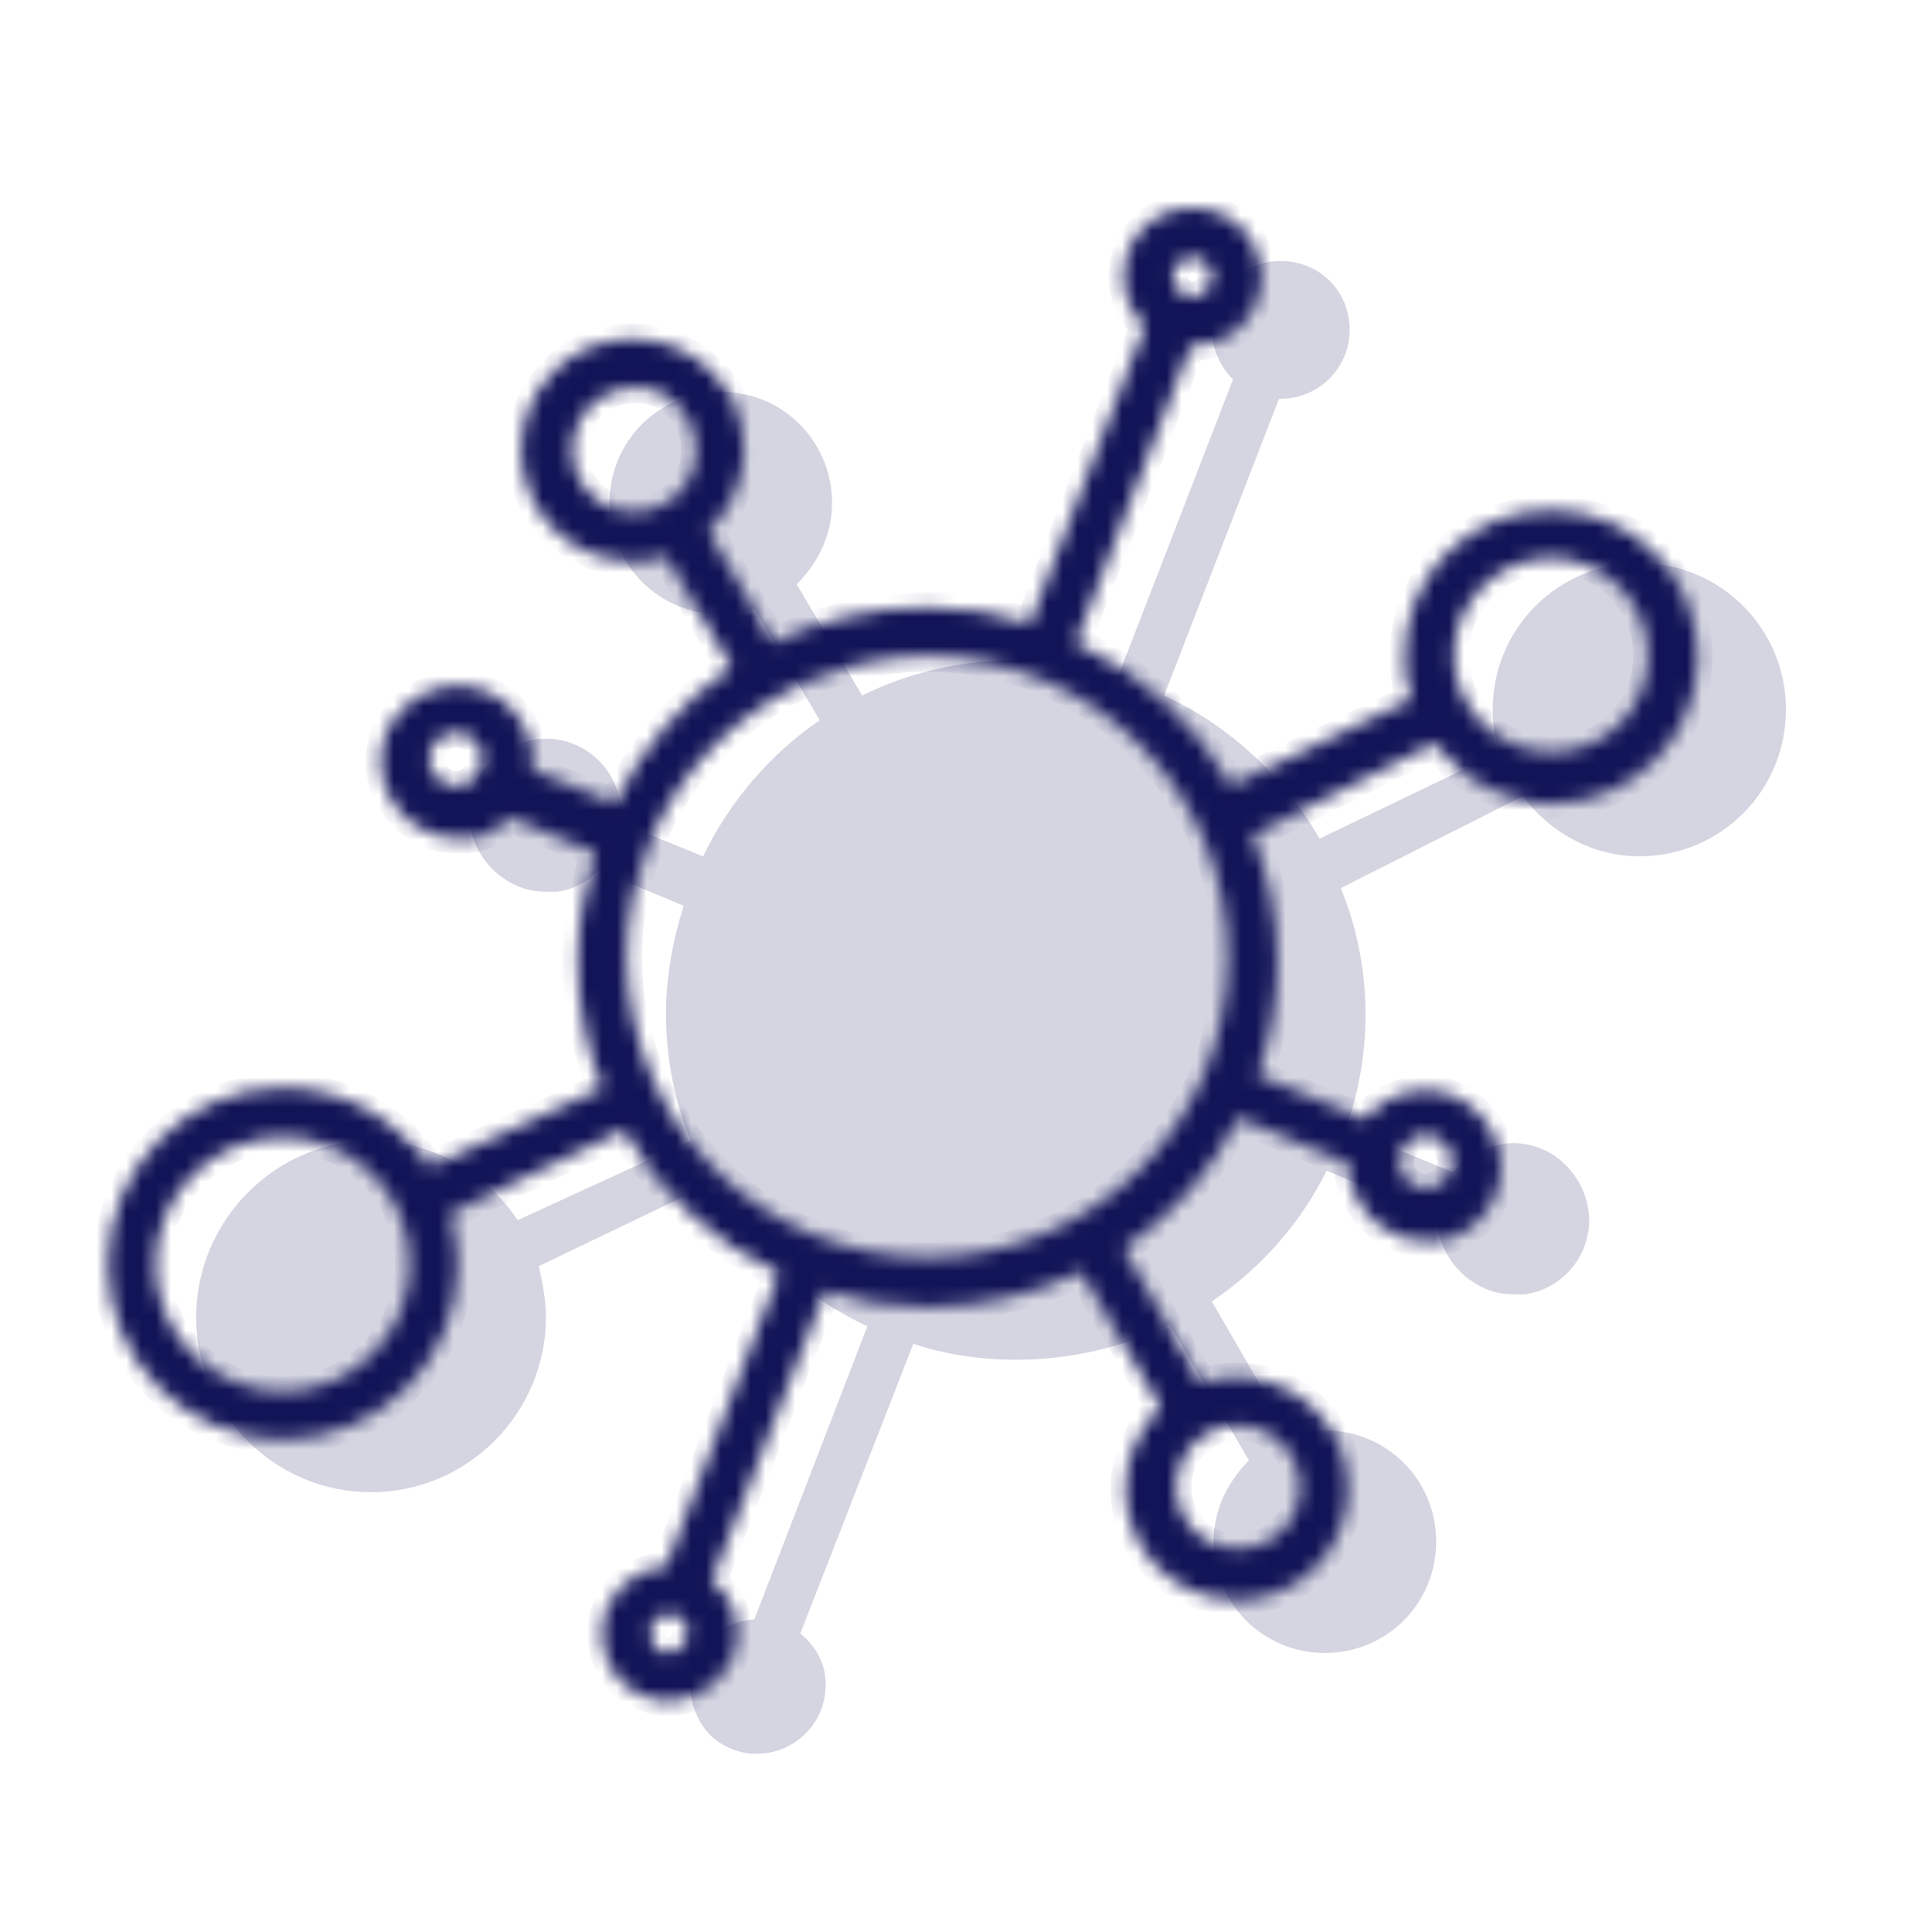
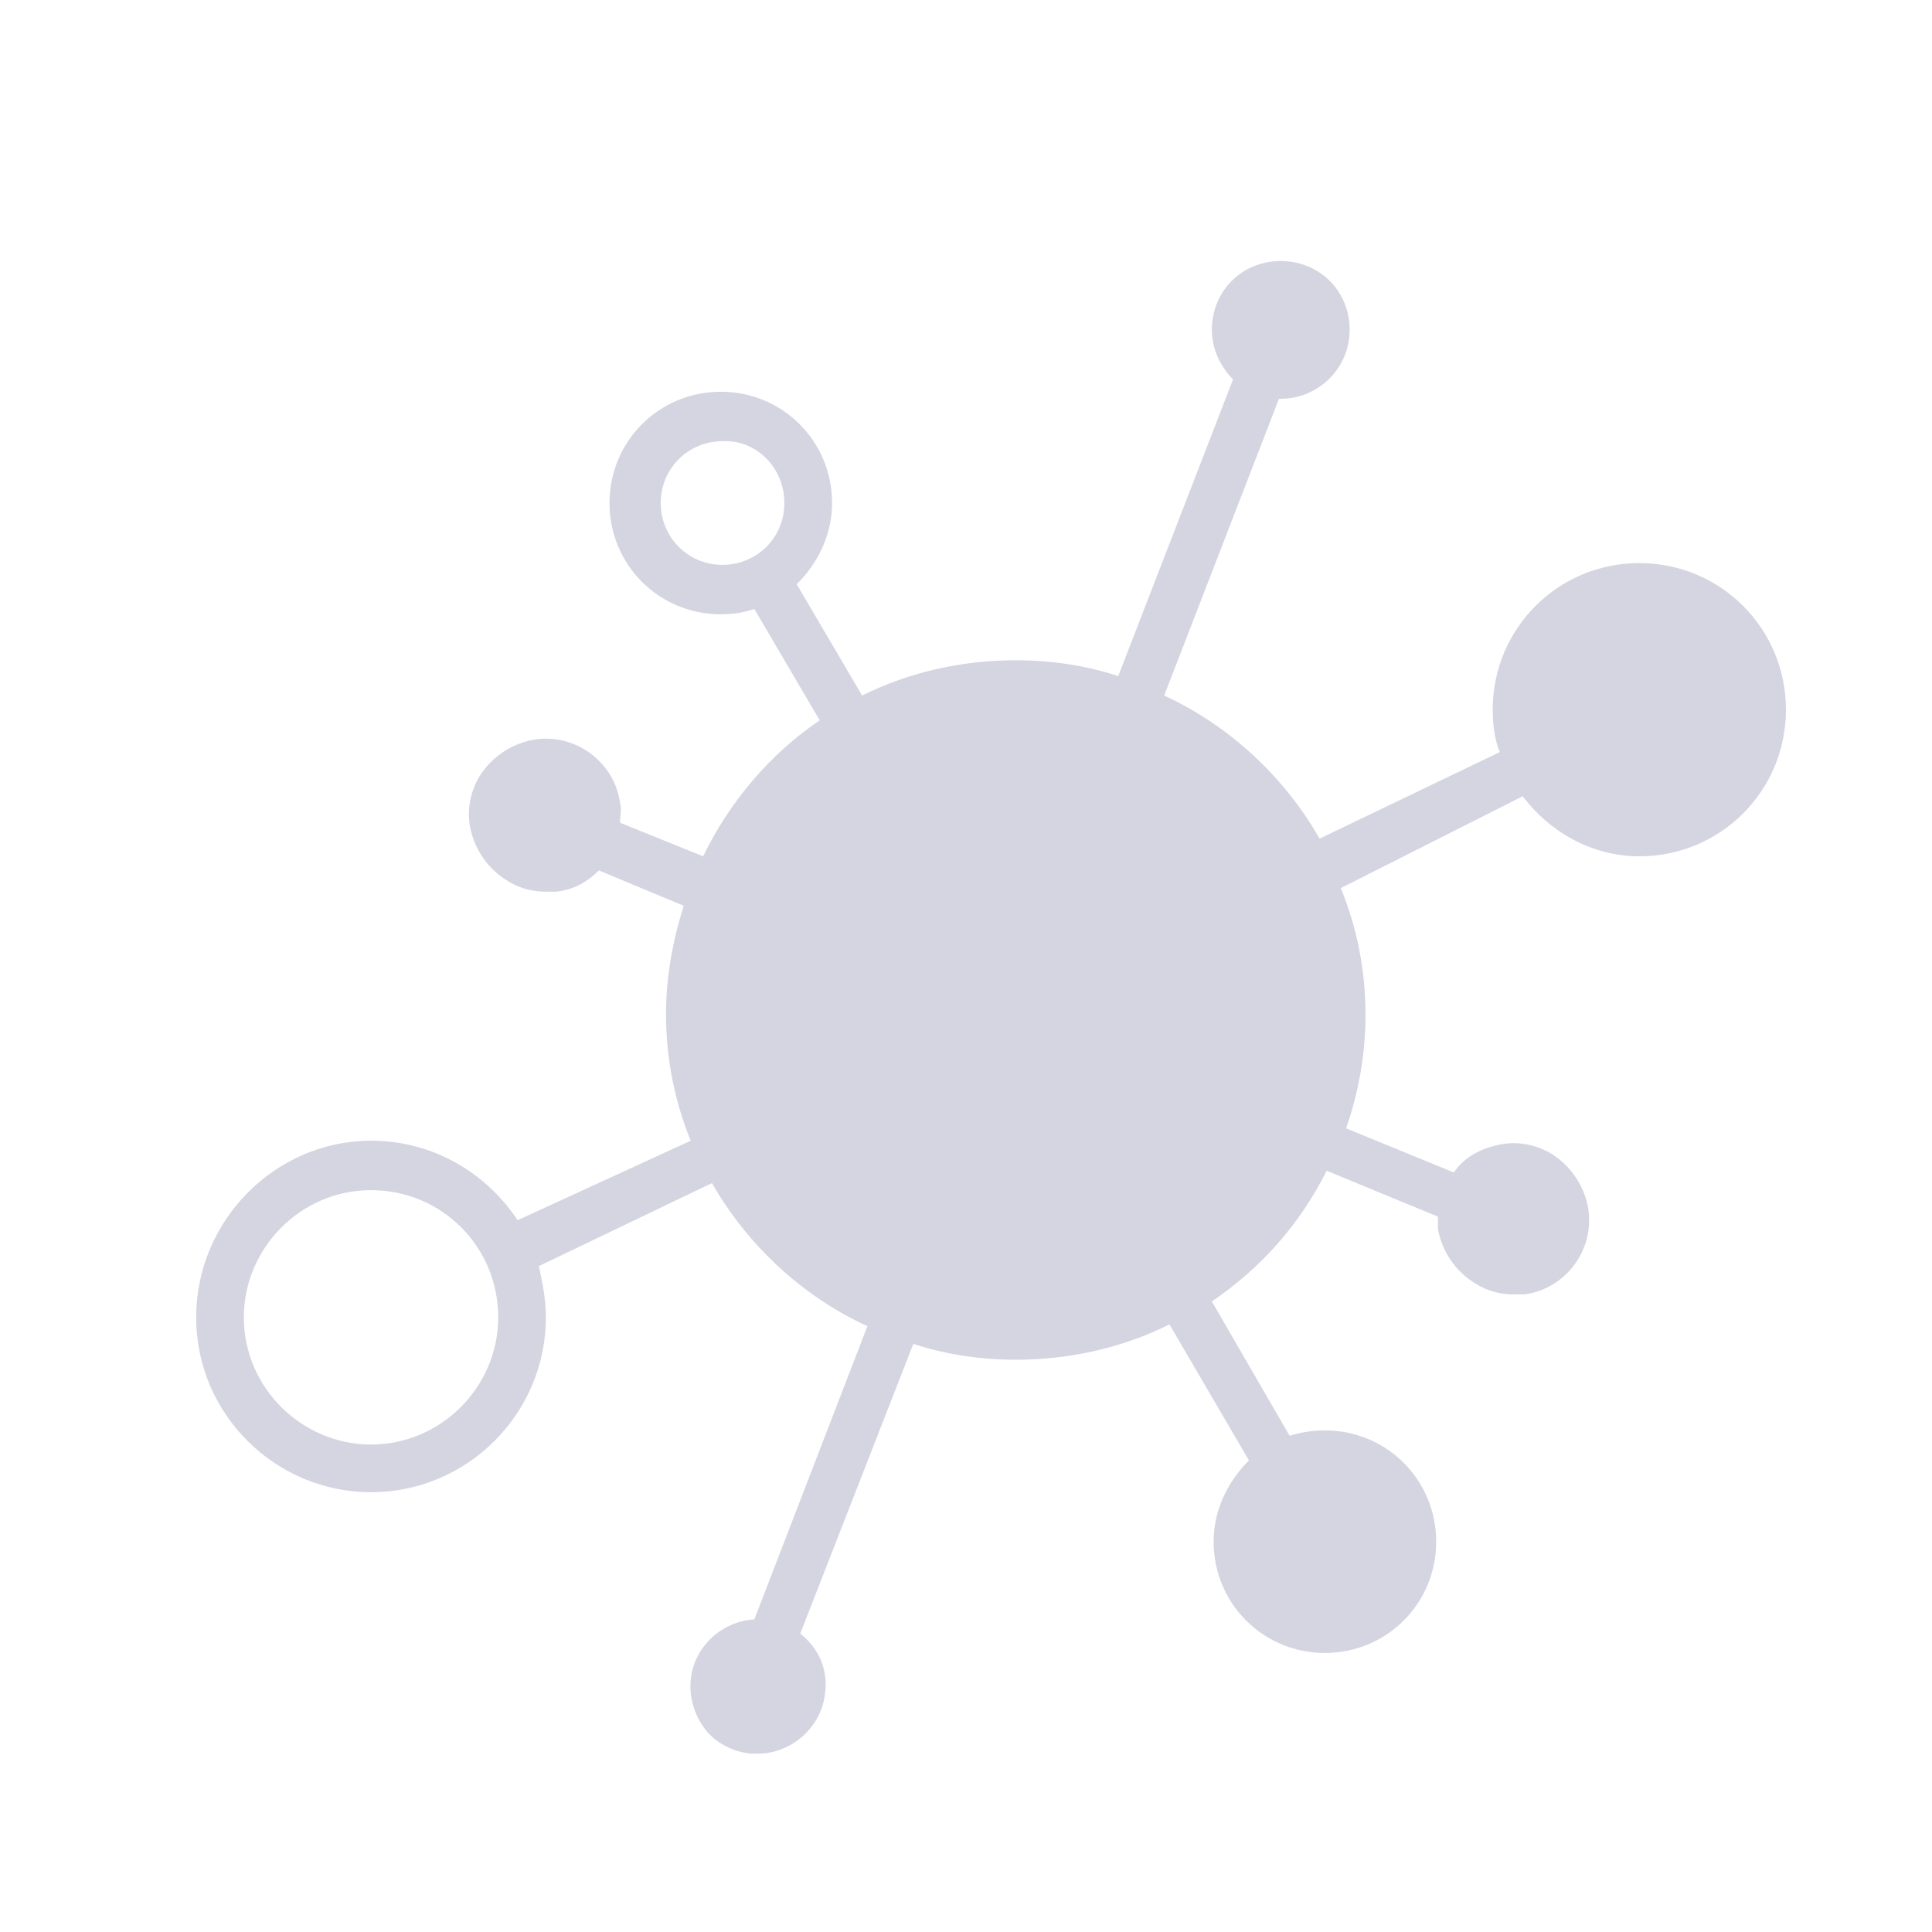
<svg xmlns="http://www.w3.org/2000/svg" width="130" height="130" viewBox="0 0 130 130" fill="none">
-   <rect width="130" height="130" fill="white" />
  <path d="M110.307 37.888C104.839 37.888 100.441 42.286 100.441 47.754C100.441 48.705 100.56 49.774 100.917 50.606L88.793 56.43C86.416 52.27 82.731 48.823 78.334 46.803L86.059 26.834H86.178C88.674 26.834 90.814 24.814 90.814 22.199C90.814 19.584 88.793 17.564 86.178 17.564C83.563 17.564 81.543 19.584 81.543 22.199C81.543 23.506 82.137 24.695 82.969 25.527L75.243 45.495C73.104 44.782 70.727 44.426 68.349 44.426C64.665 44.426 61.099 45.258 58.009 46.803L53.611 39.315C55.037 37.888 55.988 35.987 55.988 33.847C55.988 29.687 52.66 26.359 48.5 26.359C44.34 26.359 41.012 29.687 41.012 33.847C41.012 38.007 44.34 41.335 48.5 41.335C49.332 41.335 50.045 41.216 50.758 40.979L55.156 48.467C51.828 50.725 49.094 53.934 47.311 57.619L41.725 55.361C41.725 54.885 41.844 54.529 41.725 54.053C41.368 51.319 38.753 49.299 35.901 49.774C34.593 50.012 33.405 50.725 32.573 51.795C31.741 52.865 31.384 54.291 31.622 55.598C31.86 56.906 32.573 58.094 33.642 58.926C34.593 59.64 35.544 59.996 36.733 59.996C36.971 59.996 37.208 59.996 37.446 59.996C38.635 59.877 39.585 59.283 40.299 58.57L46.004 60.947C45.291 63.205 44.815 65.701 44.815 68.197C44.815 71.288 45.41 74.14 46.479 76.755L34.831 82.104C32.692 78.895 29.126 76.755 24.966 76.755C18.547 76.755 13.199 82.104 13.199 88.641C13.199 95.178 18.547 100.408 24.966 100.408C31.503 100.408 36.733 95.06 36.733 88.641C36.733 87.453 36.495 86.264 36.257 85.194L47.906 79.608C50.283 83.768 53.967 87.215 58.365 89.236L50.758 108.966C48.619 109.085 46.717 110.749 46.479 113.007C46.36 114.196 46.717 115.384 47.43 116.335C48.143 117.286 49.332 117.88 50.52 117.999C50.639 117.999 50.877 117.999 50.996 117.999C53.254 117.999 55.275 116.216 55.513 113.958C55.75 112.294 55.037 110.868 53.849 109.917L61.456 90.424C63.595 91.137 65.972 91.494 68.349 91.494C72.034 91.494 75.6 90.662 78.69 89.117L84.039 98.269C82.612 99.695 81.662 101.597 81.662 103.736C81.662 107.896 84.99 111.224 89.15 111.224C93.31 111.224 96.638 107.896 96.638 103.736C96.638 99.576 93.31 96.248 89.15 96.248C88.318 96.248 87.605 96.367 86.772 96.605L81.543 87.571C84.871 85.313 87.486 82.342 89.269 78.776L96.757 81.866C96.757 82.104 96.757 82.46 96.757 82.698C96.994 84.006 97.707 85.194 98.777 86.026C99.728 86.739 100.679 87.096 101.868 87.096C102.105 87.096 102.343 87.096 102.581 87.096C105.314 86.739 107.335 84.124 106.86 81.272C106.622 79.965 105.909 78.776 104.839 77.944C103.769 77.112 102.343 76.755 101.036 76.993C99.728 77.231 98.54 77.825 97.826 78.895L90.576 75.923C91.408 73.546 91.883 70.931 91.883 68.316C91.883 65.226 91.289 62.373 90.219 59.758L102.462 53.578C104.245 55.955 107.097 57.619 110.307 57.619C115.774 57.619 120.172 53.221 120.172 47.754C120.172 42.286 115.774 37.888 110.307 37.888ZM87.486 22.199C87.486 22.912 86.891 23.506 86.178 23.506C85.465 23.506 84.871 22.912 84.871 22.199C84.871 21.486 85.465 20.892 86.178 20.892C86.891 20.892 87.486 21.486 87.486 22.199ZM52.779 33.847C52.779 36.224 50.877 38.007 48.619 38.007C46.242 38.007 44.459 36.105 44.459 33.847C44.459 31.47 46.36 29.687 48.619 29.687C50.877 29.568 52.779 31.47 52.779 33.847ZM38.397 54.41C38.516 55.361 37.803 56.312 36.852 56.43C35.901 56.549 34.95 55.836 34.831 54.885C34.712 53.934 35.425 52.983 36.376 52.865C36.495 52.865 36.495 52.865 36.614 52.865C37.565 52.865 38.278 53.578 38.397 54.41ZM33.524 88.641C33.524 93.277 29.72 97.199 24.966 97.199C20.33 97.199 16.408 93.395 16.408 88.641C16.408 84.006 20.211 80.083 24.966 80.083C29.72 80.083 33.524 83.887 33.524 88.641ZM49.688 113.364C49.807 112.651 50.283 112.175 50.996 112.175H51.115C51.471 112.175 51.709 112.413 51.947 112.651C52.184 112.888 52.303 113.245 52.184 113.602C52.066 114.315 51.471 114.79 50.758 114.79C50.402 114.79 50.164 114.552 49.926 114.315C49.807 114.077 49.688 113.72 49.688 113.364ZM93.429 103.617C93.429 105.995 91.527 107.777 89.269 107.777C86.891 107.777 85.108 105.876 85.108 103.617C85.108 101.24 87.01 99.457 89.269 99.457C91.527 99.457 93.429 101.359 93.429 103.617ZM100.441 80.678C100.679 80.321 101.154 80.083 101.63 79.965C101.749 79.965 101.749 79.965 101.868 79.965C102.224 79.965 102.581 80.083 102.937 80.321C103.294 80.559 103.532 81.034 103.65 81.51C103.769 82.46 103.056 83.411 102.105 83.53C101.154 83.649 100.204 82.936 100.085 81.985C100.085 81.51 100.204 81.034 100.441 80.678ZM88.555 67.96C88.555 79.132 79.522 88.166 68.349 88.166C57.177 88.166 48.143 79.132 48.143 67.96C48.143 56.787 57.177 47.754 68.349 47.754C79.522 47.754 88.555 56.787 88.555 67.96ZM110.307 54.172C106.741 54.172 103.769 51.201 103.769 47.635C103.769 44.069 106.741 41.098 110.307 41.098C113.872 41.098 116.844 44.069 116.844 47.635C116.844 51.319 113.991 54.172 110.307 54.172Z" fill="#D4D5E1" />
  <circle cx="68.468" cy="68.08" r="20.8" fill="#D4D5E1" />
-   <circle cx="47.668" cy="33.018" r="5.943" fill="#D4D5E1" />
  <ellipse cx="110.663" cy="47.874" rx="7.132" ry="7.726" fill="#D4D5E1" />
-   <ellipse cx="24.49" cy="88.881" rx="10.103" ry="9.509" fill="#D4D5E1" />
  <circle cx="51.233" cy="113.841" r="3.566" fill="#D4D5E1" />
  <circle cx="102.343" cy="81.748" r="3.566" fill="#D4D5E1" />
  <circle cx="89.269" cy="103.143" r="4.754" fill="#D4D5E1" />
  <circle cx="86.297" cy="21.726" r="2.971" fill="#D4D5E1" />
  <circle cx="36.376" cy="55.005" r="2.971" fill="#D4D5E1" />
  <mask id="path-11-inside-1_2377_2101" fill="white">
-     <path d="M104.363 34.325C98.896 34.325 94.498 38.723 94.498 44.19C94.498 45.141 94.617 46.211 94.973 47.043L82.85 52.867C80.472 48.707 76.788 45.26 72.39 43.239L80.116 23.271H80.235C82.731 23.271 84.87 21.25 84.87 18.636C84.87 16.021 82.85 14 80.235 14C77.62 14 75.599 16.021 75.599 18.636C75.599 19.943 76.194 21.131 77.026 21.964L69.3 41.932C67.16 41.219 64.783 40.862 62.406 40.862C58.721 40.862 55.156 41.694 52.065 43.239L47.667 35.751C49.094 34.325 50.045 32.423 50.045 30.284C50.045 26.124 46.717 22.796 42.556 22.796C38.396 22.796 35.068 26.124 35.068 30.284C35.068 34.444 38.396 37.772 42.556 37.772C43.389 37.772 44.102 37.653 44.815 37.415L49.213 44.903C45.885 47.162 43.151 50.371 41.368 54.056L35.782 51.797C35.782 51.322 35.9 50.965 35.782 50.49C35.425 47.756 32.81 45.735 29.957 46.211C28.65 46.449 27.461 47.162 26.629 48.231C25.797 49.301 25.441 50.727 25.678 52.035C25.916 53.342 26.629 54.531 27.699 55.363C28.65 56.076 29.601 56.433 30.79 56.433C31.027 56.433 31.265 56.433 31.503 56.433C32.691 56.314 33.642 55.719 34.355 55.006L40.06 57.383C39.347 59.642 38.872 62.138 38.872 64.634C38.872 67.724 39.466 70.577 40.536 73.192L28.888 78.54C26.748 75.331 23.183 73.192 19.022 73.192C12.604 73.192 7.255 78.54 7.255 85.078C7.255 91.615 12.604 96.845 19.022 96.845C25.56 96.845 30.79 91.496 30.79 85.078C30.79 83.889 30.552 82.701 30.314 81.631L41.962 76.044C44.339 80.204 48.024 83.651 52.422 85.672L44.815 105.403C42.675 105.521 40.774 107.185 40.536 109.444C40.417 110.632 40.774 111.821 41.487 112.772C42.2 113.723 43.389 114.317 44.577 114.436C44.696 114.436 44.934 114.436 45.053 114.436C47.311 114.436 49.331 112.653 49.569 110.395C49.807 108.731 49.094 107.304 47.905 106.353L55.512 86.861C57.652 87.574 60.029 87.93 62.406 87.93C66.091 87.93 69.656 87.098 72.747 85.553L78.095 94.705C76.669 96.132 75.718 98.033 75.718 100.173C75.718 104.333 79.046 107.661 83.206 107.661C87.366 107.661 90.694 104.333 90.694 100.173C90.694 96.013 87.366 92.685 83.206 92.685C82.374 92.685 81.661 92.803 80.829 93.041L75.599 84.008C78.927 81.75 81.542 78.778 83.325 75.212L90.813 78.303C90.813 78.54 90.813 78.897 90.813 79.135C91.051 80.442 91.764 81.631 92.834 82.463C93.785 83.176 94.736 83.532 95.924 83.532C96.162 83.532 96.4 83.532 96.637 83.532C99.371 83.176 101.392 80.561 100.916 77.708C100.679 76.401 99.965 75.212 98.896 74.38C97.826 73.548 96.4 73.192 95.092 73.43C93.785 73.667 92.596 74.261 91.883 75.331L84.633 72.36C85.465 69.983 85.94 67.368 85.94 64.753C85.94 61.663 85.346 58.81 84.276 56.195L96.519 50.014C98.301 52.392 101.154 54.056 104.363 54.056C109.831 54.056 114.228 49.658 114.228 44.19C114.228 38.723 109.831 34.325 104.363 34.325ZM81.542 18.636C81.542 19.349 80.948 19.943 80.235 19.943C79.522 19.943 78.927 19.349 78.927 18.636C78.927 17.922 79.522 17.328 80.235 17.328C80.948 17.328 81.542 17.922 81.542 18.636ZM46.835 30.284C46.835 32.661 44.934 34.444 42.675 34.444C40.298 34.444 38.515 32.542 38.515 30.284C38.515 27.907 40.417 26.124 42.675 26.124C44.934 26.005 46.835 27.907 46.835 30.284ZM32.453 50.846C32.572 51.797 31.859 52.748 30.908 52.867C29.957 52.986 29.007 52.273 28.888 51.322C28.769 50.371 29.482 49.42 30.433 49.301C30.552 49.301 30.552 49.301 30.671 49.301C31.622 49.301 32.335 50.014 32.453 50.846ZM27.58 85.078C27.58 89.713 23.777 93.636 19.022 93.636C14.387 93.636 10.465 89.832 10.465 85.078C10.465 80.442 14.268 76.52 19.022 76.52C23.777 76.52 27.58 80.323 27.58 85.078ZM43.745 109.8C43.864 109.087 44.339 108.612 45.053 108.612H45.171C45.528 108.612 45.766 108.85 46.003 109.087C46.241 109.325 46.36 109.682 46.241 110.038C46.122 110.751 45.528 111.227 44.815 111.227C44.458 111.227 44.221 110.989 43.983 110.751C43.864 110.514 43.745 110.157 43.745 109.8ZM87.485 100.054C87.485 102.431 85.584 104.214 83.325 104.214C80.948 104.214 79.165 102.312 79.165 100.054C79.165 97.677 81.067 95.894 83.325 95.894C85.584 95.894 87.485 97.796 87.485 100.054ZM94.498 77.114C94.736 76.758 95.211 76.52 95.686 76.401C95.805 76.401 95.805 76.401 95.924 76.401C96.281 76.401 96.637 76.52 96.994 76.758C97.35 76.995 97.588 77.471 97.707 77.946C97.826 78.897 97.113 79.848 96.162 79.967C95.211 80.086 94.26 79.373 94.141 78.422C94.141 77.946 94.26 77.471 94.498 77.114ZM82.612 64.396C82.612 75.569 73.579 84.602 62.406 84.602C51.233 84.602 42.2 75.569 42.2 64.396C42.2 53.224 51.233 44.19 62.406 44.19C73.579 44.19 82.612 53.224 82.612 64.396ZM104.363 50.609C100.797 50.609 97.826 47.637 97.826 44.071C97.826 40.506 100.797 37.534 104.363 37.534C107.929 37.534 110.9 40.506 110.9 44.071C110.9 47.756 108.048 50.609 104.363 50.609Z" />
-   </mask>
+     </mask>
  <path d="M104.363 34.325C98.896 34.325 94.498 38.723 94.498 44.19C94.498 45.141 94.617 46.211 94.973 47.043L82.85 52.867C80.472 48.707 76.788 45.26 72.39 43.239L80.116 23.271H80.235C82.731 23.271 84.87 21.25 84.87 18.636C84.87 16.021 82.85 14 80.235 14C77.62 14 75.599 16.021 75.599 18.636C75.599 19.943 76.194 21.131 77.026 21.964L69.3 41.932C67.16 41.219 64.783 40.862 62.406 40.862C58.721 40.862 55.156 41.694 52.065 43.239L47.667 35.751C49.094 34.325 50.045 32.423 50.045 30.284C50.045 26.124 46.717 22.796 42.556 22.796C38.396 22.796 35.068 26.124 35.068 30.284C35.068 34.444 38.396 37.772 42.556 37.772C43.389 37.772 44.102 37.653 44.815 37.415L49.213 44.903C45.885 47.162 43.151 50.371 41.368 54.056L35.782 51.797C35.782 51.322 35.9 50.965 35.782 50.49C35.425 47.756 32.81 45.735 29.957 46.211C28.65 46.449 27.461 47.162 26.629 48.231C25.797 49.301 25.441 50.727 25.678 52.035C25.916 53.342 26.629 54.531 27.699 55.363C28.65 56.076 29.601 56.433 30.79 56.433C31.027 56.433 31.265 56.433 31.503 56.433C32.691 56.314 33.642 55.719 34.355 55.006L40.06 57.383C39.347 59.642 38.872 62.138 38.872 64.634C38.872 67.724 39.466 70.577 40.536 73.192L28.888 78.54C26.748 75.331 23.183 73.192 19.022 73.192C12.604 73.192 7.255 78.54 7.255 85.078C7.255 91.615 12.604 96.845 19.022 96.845C25.56 96.845 30.79 91.496 30.79 85.078C30.79 83.889 30.552 82.701 30.314 81.631L41.962 76.044C44.339 80.204 48.024 83.651 52.422 85.672L44.815 105.403C42.675 105.521 40.774 107.185 40.536 109.444C40.417 110.632 40.774 111.821 41.487 112.772C42.2 113.723 43.389 114.317 44.577 114.436C44.696 114.436 44.934 114.436 45.053 114.436C47.311 114.436 49.331 112.653 49.569 110.395C49.807 108.731 49.094 107.304 47.905 106.353L55.512 86.861C57.652 87.574 60.029 87.93 62.406 87.93C66.091 87.93 69.656 87.098 72.747 85.553L78.095 94.705C76.669 96.132 75.718 98.033 75.718 100.173C75.718 104.333 79.046 107.661 83.206 107.661C87.366 107.661 90.694 104.333 90.694 100.173C90.694 96.013 87.366 92.685 83.206 92.685C82.374 92.685 81.661 92.803 80.829 93.041L75.599 84.008C78.927 81.75 81.542 78.778 83.325 75.212L90.813 78.303C90.813 78.54 90.813 78.897 90.813 79.135C91.051 80.442 91.764 81.631 92.834 82.463C93.785 83.176 94.736 83.532 95.924 83.532C96.162 83.532 96.4 83.532 96.637 83.532C99.371 83.176 101.392 80.561 100.916 77.708C100.679 76.401 99.965 75.212 98.896 74.38C97.826 73.548 96.4 73.192 95.092 73.43C93.785 73.667 92.596 74.261 91.883 75.331L84.633 72.36C85.465 69.983 85.94 67.368 85.94 64.753C85.94 61.663 85.346 58.81 84.276 56.195L96.519 50.014C98.301 52.392 101.154 54.056 104.363 54.056C109.831 54.056 114.228 49.658 114.228 44.19C114.228 38.723 109.831 34.325 104.363 34.325ZM81.542 18.636C81.542 19.349 80.948 19.943 80.235 19.943C79.522 19.943 78.927 19.349 78.927 18.636C78.927 17.922 79.522 17.328 80.235 17.328C80.948 17.328 81.542 17.922 81.542 18.636ZM46.835 30.284C46.835 32.661 44.934 34.444 42.675 34.444C40.298 34.444 38.515 32.542 38.515 30.284C38.515 27.907 40.417 26.124 42.675 26.124C44.934 26.005 46.835 27.907 46.835 30.284ZM32.453 50.846C32.572 51.797 31.859 52.748 30.908 52.867C29.957 52.986 29.007 52.273 28.888 51.322C28.769 50.371 29.482 49.42 30.433 49.301C30.552 49.301 30.552 49.301 30.671 49.301C31.622 49.301 32.335 50.014 32.453 50.846ZM27.58 85.078C27.58 89.713 23.777 93.636 19.022 93.636C14.387 93.636 10.465 89.832 10.465 85.078C10.465 80.442 14.268 76.52 19.022 76.52C23.777 76.52 27.58 80.323 27.58 85.078ZM43.745 109.8C43.864 109.087 44.339 108.612 45.053 108.612H45.171C45.528 108.612 45.766 108.85 46.003 109.087C46.241 109.325 46.36 109.682 46.241 110.038C46.122 110.751 45.528 111.227 44.815 111.227C44.458 111.227 44.221 110.989 43.983 110.751C43.864 110.514 43.745 110.157 43.745 109.8ZM87.485 100.054C87.485 102.431 85.584 104.214 83.325 104.214C80.948 104.214 79.165 102.312 79.165 100.054C79.165 97.677 81.067 95.894 83.325 95.894C85.584 95.894 87.485 97.796 87.485 100.054ZM94.498 77.114C94.736 76.758 95.211 76.52 95.686 76.401C95.805 76.401 95.805 76.401 95.924 76.401C96.281 76.401 96.637 76.52 96.994 76.758C97.35 76.995 97.588 77.471 97.707 77.946C97.826 78.897 97.113 79.848 96.162 79.967C95.211 80.086 94.26 79.373 94.141 78.422C94.141 77.946 94.26 77.471 94.498 77.114ZM82.612 64.396C82.612 75.569 73.579 84.602 62.406 84.602C51.233 84.602 42.2 75.569 42.2 64.396C42.2 53.224 51.233 44.19 62.406 44.19C73.579 44.19 82.612 53.224 82.612 64.396ZM104.363 50.609C100.797 50.609 97.826 47.637 97.826 44.071C97.826 40.506 100.797 37.534 104.363 37.534C107.929 37.534 110.9 40.506 110.9 44.071C110.9 47.756 108.048 50.609 104.363 50.609Z" fill="#111457" stroke="#121457" stroke-width="2" mask="url(#path-11-inside-1_2377_2101)" />
</svg>